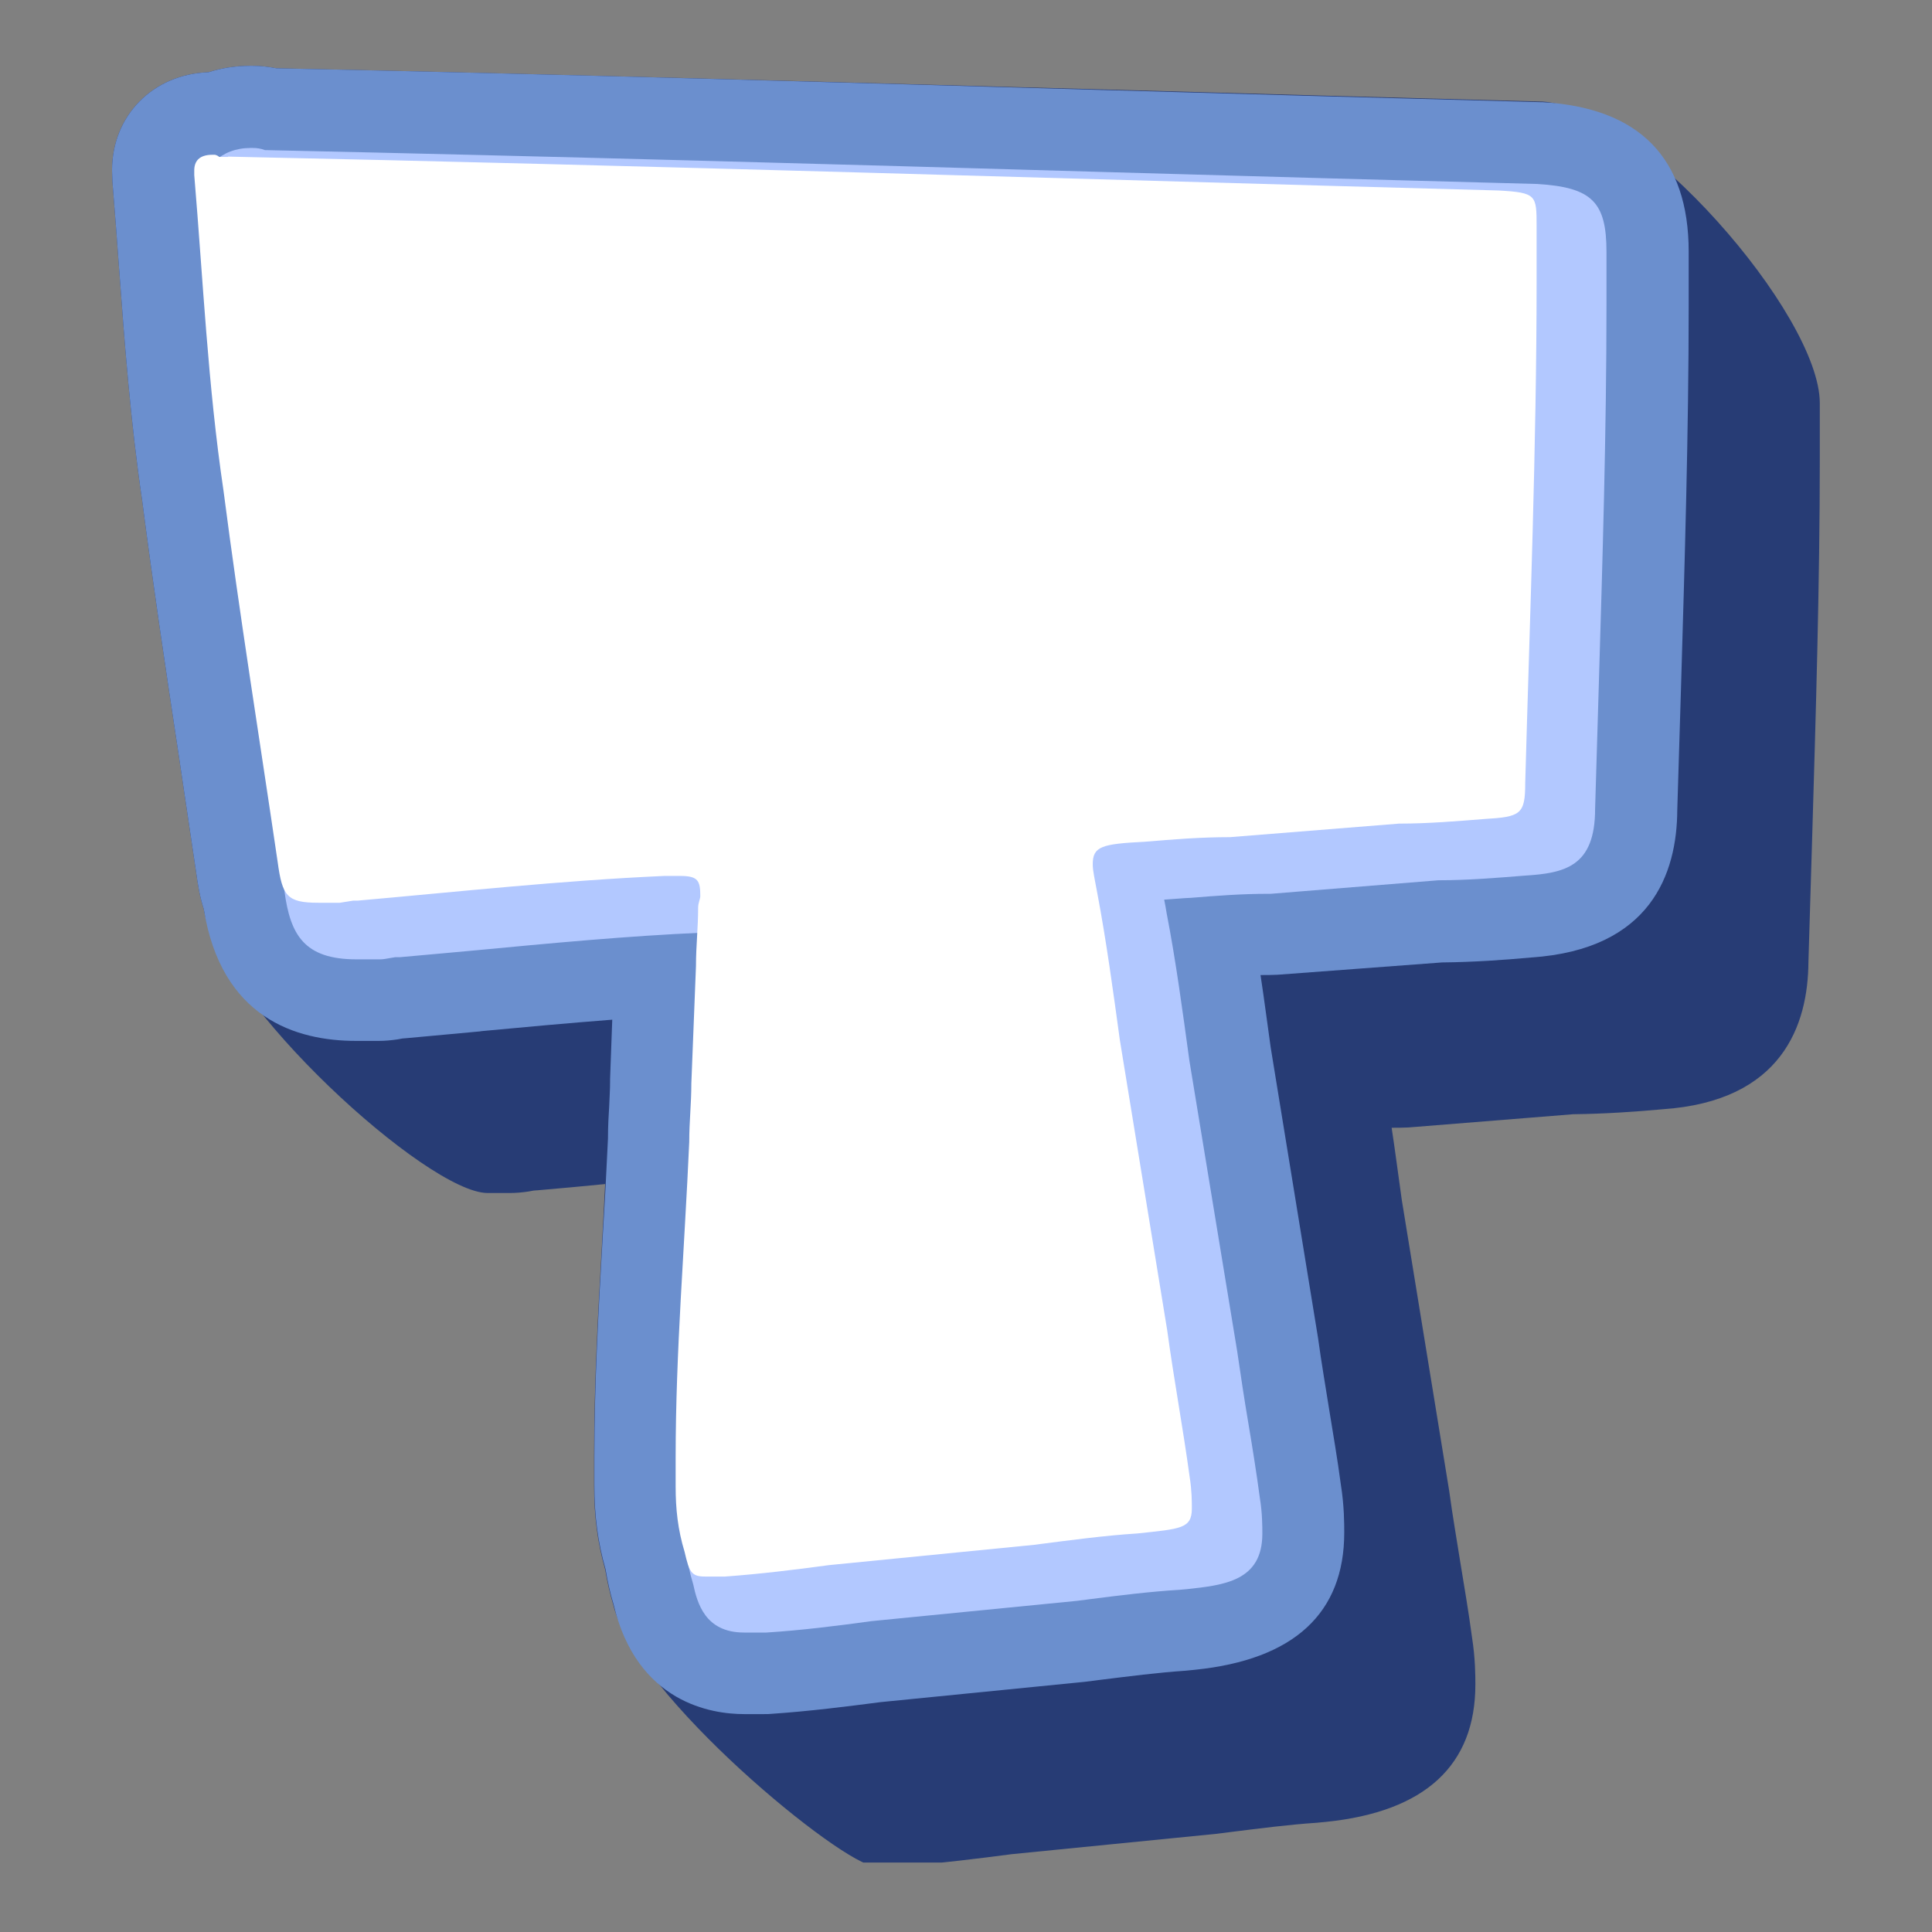
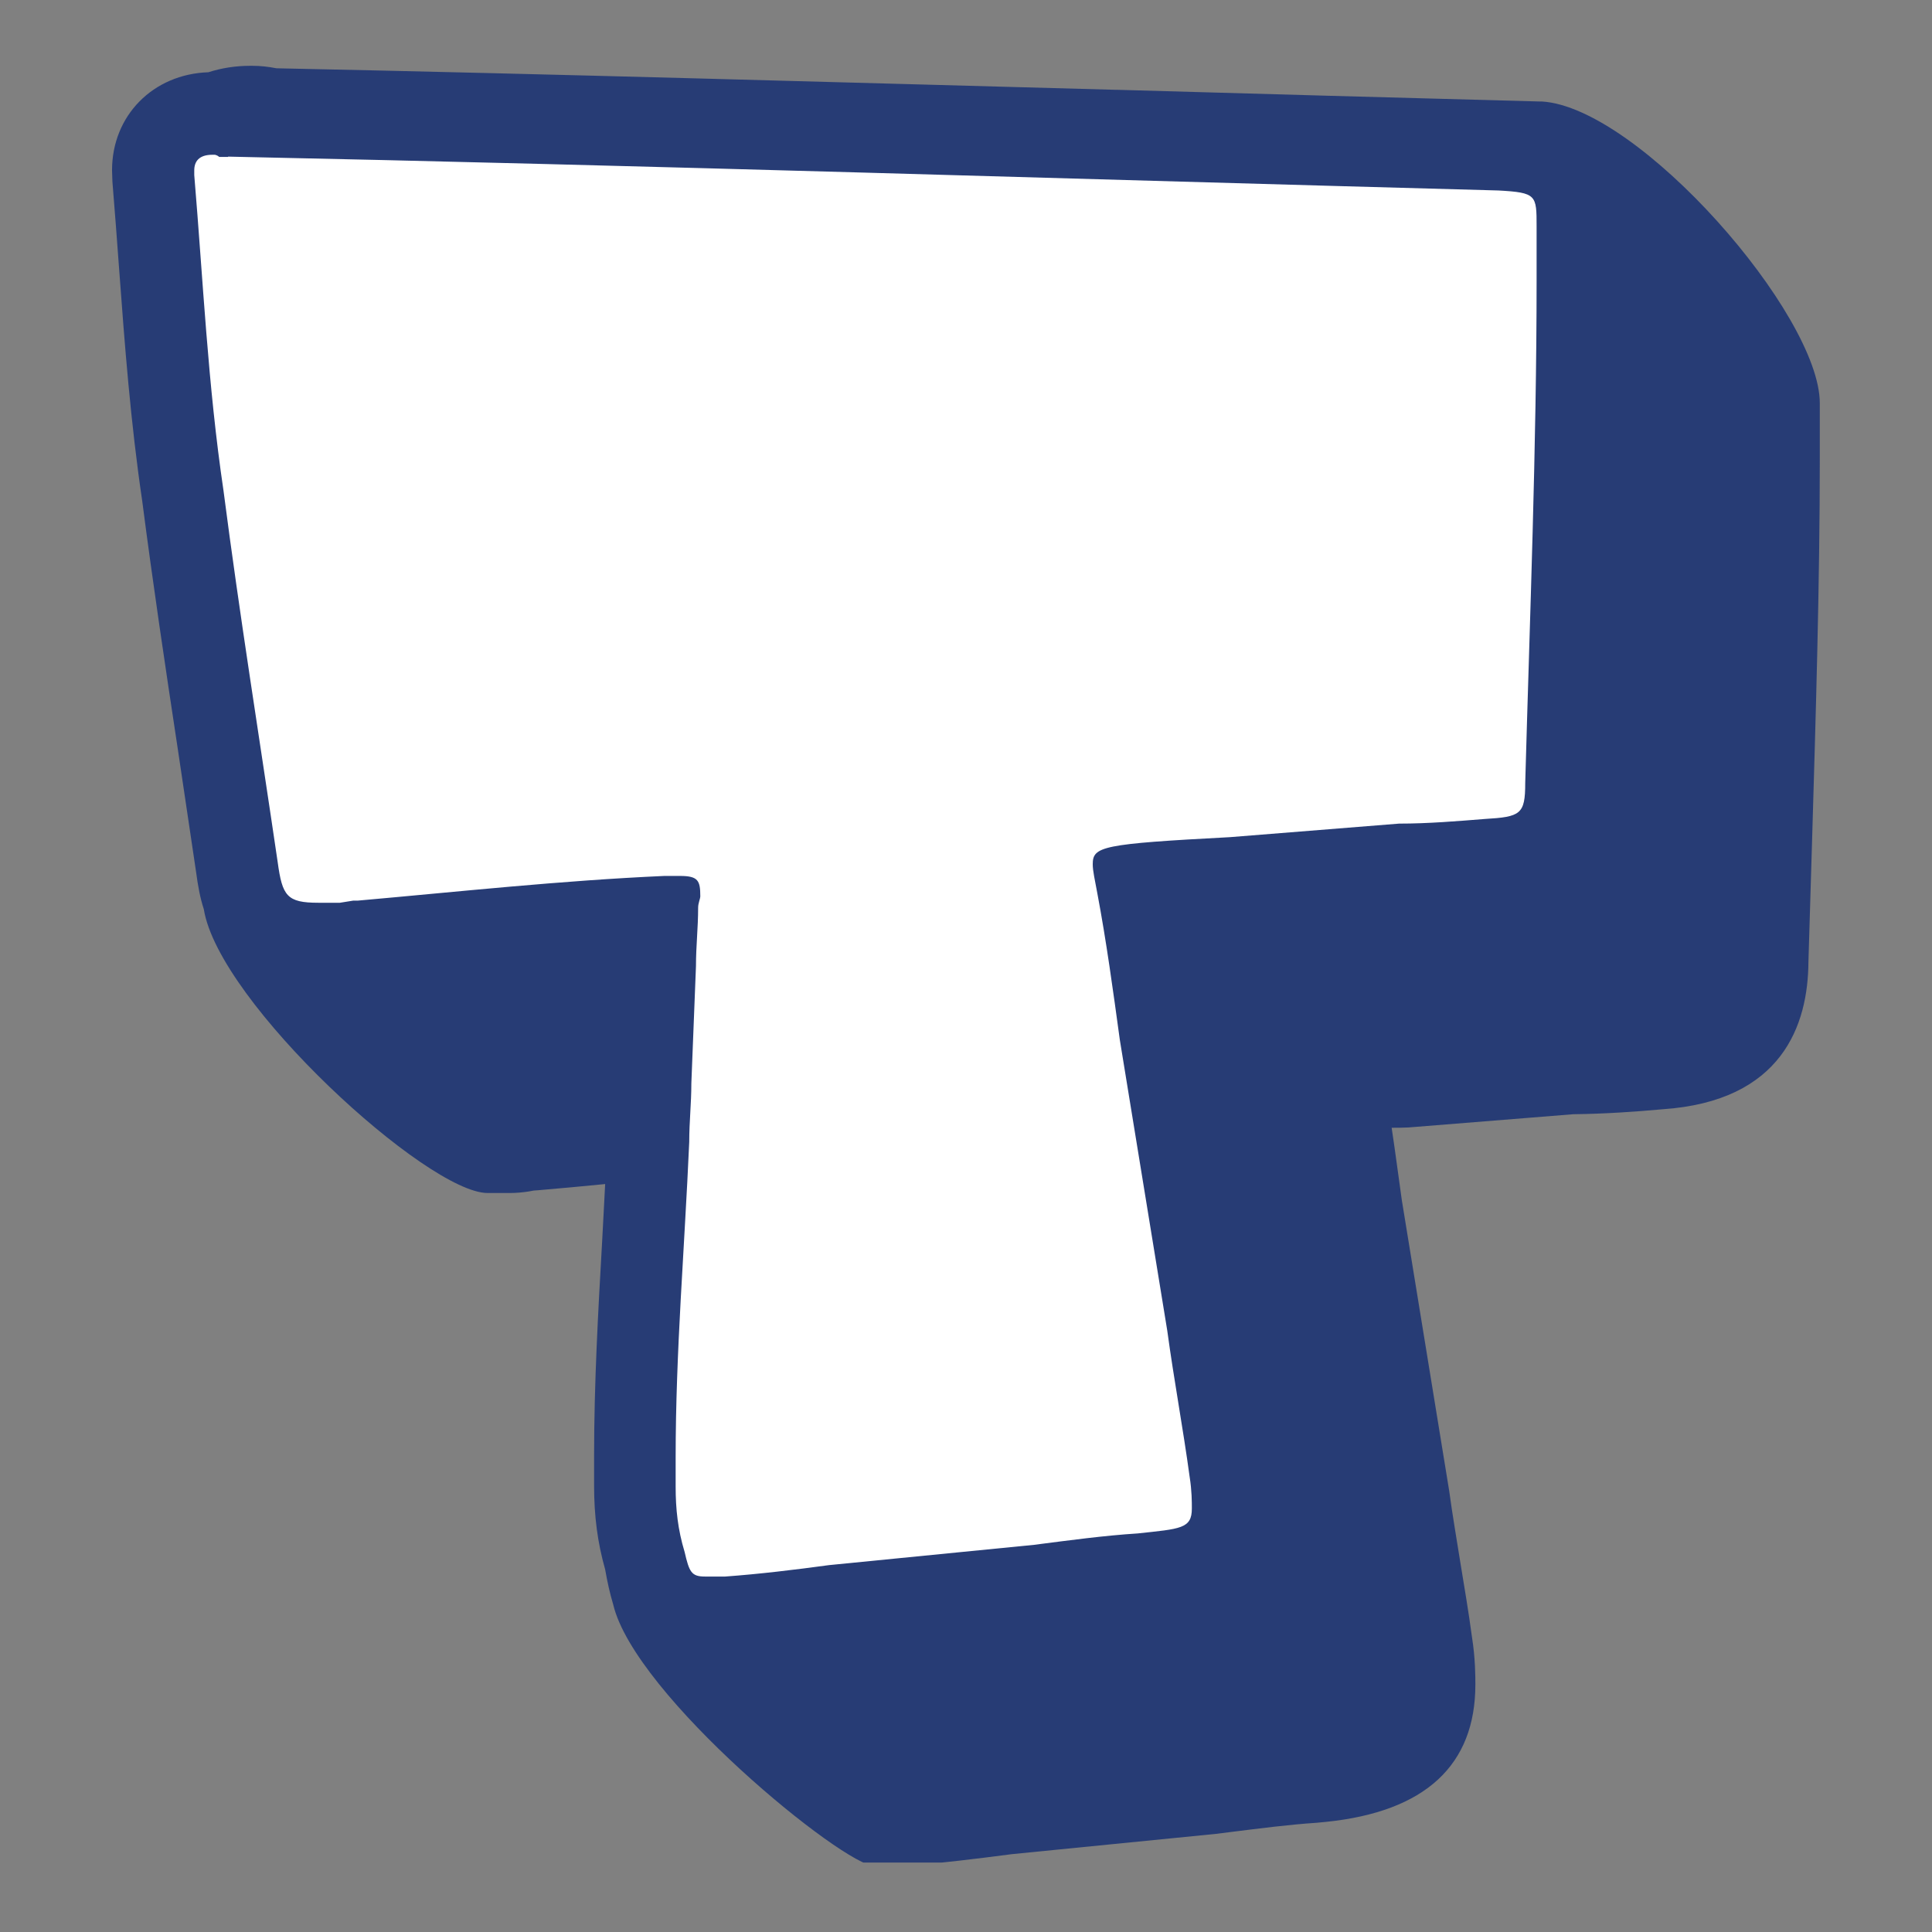
<svg xmlns="http://www.w3.org/2000/svg" width="200" zoomAndPan="magnify" viewBox="0 0 150 150" height="200" preserveAspectRatio="xMidYMid meet" version="1.0">
  <rect x="0" y="0" width="150" height="150" fill="#808080" stroke="none" />
  <defs>
    <clipPath id="4737322388">
      <path d="M 8.691 5.109 L 141.441 5.109 L 141.441 144.609 L 8.691 144.609 Z M 8.691 5.109 " clip-rule="nonzero" />
    </clipPath>
    <clipPath id="9f16a4b5fb">
-       <path d="M 8.691 5.109 L 132 5.109 L 132 134 L 8.691 134 Z M 8.691 5.109 " clip-rule="nonzero" />
-     </clipPath>
+       </clipPath>
  </defs>
  <g clip-path="url(#4737322388)">
    <path fill="#273c75" d="M 114.285 127.109 C 114.02 125.125 113.688 123.191 113.375 121.277 C 113.113 119.605 112.777 117.691 112.516 115.758 L 108.836 93.172 C 108.57 91.309 108.332 89.422 108.047 87.559 C 108.477 87.559 108.859 87.559 109.359 87.535 L 122.145 86.508 C 124.586 86.48 126.973 86.316 129.055 86.125 C 138.375 85.504 140.379 79.574 140.406 74.676 C 140.5 71.523 140.598 68.367 140.691 65.211 C 140.977 55.484 141.289 45.426 141.289 35.508 L 141.289 31.301 C 141.289 24.418 127.262 8.336 119.707 7.879 L 119.516 7.879 C 108.57 7.594 97.676 7.281 86.754 6.973 L 86.633 6.973 C 65.316 6.398 43.305 5.754 21.461 5.301 C 20.84 5.18 20.219 5.109 19.598 5.109 L 19.43 5.109 C 18.309 5.109 17.207 5.277 16.18 5.609 C 11.879 5.754 8.699 8.98 8.699 13.211 L 8.727 14.094 C 8.918 16.387 9.082 18.637 9.25 20.906 C 9.68 26.738 10.137 32.781 11.043 38.902 C 11.879 45.379 12.859 51.926 13.816 58.234 C 14.293 61.414 14.77 64.613 15.227 67.723 C 15.367 68.773 15.535 69.707 15.824 70.59 C 16.992 77.855 33.195 92.625 37.855 92.625 L 39.602 92.625 C 40.078 92.625 40.582 92.578 41.059 92.504 L 41.441 92.434 C 41.562 92.434 41.656 92.41 41.777 92.41 C 43.52 92.266 45.242 92.098 46.984 91.93 C 46.914 93.438 46.82 94.941 46.746 96.449 C 46.438 101.848 46.125 107.418 46.125 113.059 L 46.125 115.328 C 46.125 117.719 46.391 119.75 46.984 121.852 C 47.152 122.809 47.344 123.691 47.609 124.574 C 49.281 131.648 65.508 144.891 67.945 144.891 L 69.523 144.891 C 69.738 144.891 69.93 144.891 70.121 144.867 C 72.965 144.676 75.977 144.293 78.555 143.957 L 94.426 142.379 L 95.547 142.238 C 97.867 141.949 100.062 141.664 102.215 141.52 L 102.957 141.449 C 110.652 140.66 114.547 137.051 114.547 130.789 C 114.547 130.168 114.547 128.758 114.285 127.109 Z M 114.285 127.109 " fill-opacity="1" fill-rule="nonzero" />
  </g>
  <g clip-path="url(#9f16a4b5fb)">
    <path fill="#6b8fce" d="M 111.965 74.723 C 114.402 74.699 116.793 74.531 118.871 74.34 C 128.191 73.719 130.199 67.793 130.223 62.895 C 130.32 59.738 130.414 56.586 130.512 53.43 C 130.797 43.703 131.109 33.645 131.109 23.727 L 131.109 19.543 C 131.109 12.277 127.285 8.359 119.734 7.93 L 119.543 7.93 C 108.598 7.641 97.699 7.332 86.777 7.02 L 86.656 7.02 C 65.316 6.398 43.305 5.754 21.461 5.301 C 20.84 5.18 20.219 5.109 19.598 5.109 L 19.43 5.109 C 18.309 5.109 17.207 5.277 16.18 5.609 C 11.879 5.754 8.699 8.98 8.699 13.211 L 8.727 14.094 C 8.918 16.387 9.082 18.637 9.25 20.906 C 9.68 26.738 10.137 32.781 11.043 38.902 C 11.879 45.379 12.859 51.926 13.816 58.234 C 14.293 61.414 14.77 64.613 15.227 67.723 C 15.367 68.773 15.535 69.707 15.824 70.59 C 17.184 79.027 22.969 80.816 27.652 80.816 L 29.398 80.816 C 29.875 80.816 30.375 80.77 30.855 80.699 L 31.238 80.629 C 31.355 80.629 31.453 80.602 31.57 80.602 C 33.461 80.438 35.348 80.246 37.258 80.078 L 37.402 80.055 C 40.727 79.742 44.117 79.434 47.535 79.168 L 47.367 83.758 L 47.367 83.996 C 47.367 84.594 47.32 85.238 47.297 85.883 C 47.25 86.625 47.203 87.461 47.203 88.395 C 47.082 91.07 46.938 93.746 46.77 96.426 C 46.461 101.824 46.148 107.395 46.148 113.031 L 46.148 115.305 C 46.148 117.691 46.414 119.727 47.012 121.828 C 47.176 122.785 47.367 123.668 47.633 124.551 C 49.449 132.246 55.305 133.082 57.766 133.082 L 59.34 133.082 C 59.559 133.082 59.746 133.082 59.938 133.059 C 62.781 132.867 65.793 132.488 68.375 132.152 L 84.242 130.574 L 85.367 130.43 C 87.684 130.145 89.883 129.859 92.035 129.715 L 92.773 129.641 C 100.469 128.855 104.367 125.246 104.367 118.984 C 104.367 118.316 104.367 116.906 104.102 115.254 C 103.84 113.273 103.504 111.336 103.195 109.426 C 102.934 107.75 102.598 105.84 102.336 103.902 L 98.656 81.32 C 98.391 79.457 98.152 77.566 97.867 75.703 C 98.297 75.703 98.68 75.703 99.18 75.68 Z M 111.965 74.723 " fill-opacity="1" fill-rule="nonzero" />
  </g>
-   <path fill="#b2c8ff" d="M 123.844 62.801 C 123.938 59.621 124.035 56.441 124.129 53.238 C 124.418 43.562 124.727 33.523 124.727 23.727 L 124.727 19.543 C 124.727 15.672 123.582 14.547 119.375 14.285 C 108.43 14 97.508 13.688 86.586 13.379 C 65.055 12.754 42.781 12.133 20.723 11.656 C 20.699 11.656 20.699 11.656 20.676 11.656 L 20.578 11.656 C 20.27 11.535 19.934 11.488 19.621 11.488 L 19.457 11.488 C 17.184 11.488 15.609 12.996 15.609 15.168 L 15.609 15.527 C 15.609 15.602 15.609 15.672 15.609 15.742 C 15.801 18.039 15.965 20.332 16.133 22.602 C 16.562 28.387 16.992 34.383 17.879 40.336 C 18.691 46.785 19.695 53.336 20.648 59.645 C 21.129 62.848 21.605 66.023 22.086 69.203 C 22.539 72.551 23.59 74.484 27.676 74.484 L 29.422 74.484 C 29.562 74.484 29.684 74.484 29.828 74.461 L 30.688 74.316 L 30.832 74.316 C 30.902 74.316 30.973 74.316 31.047 74.316 C 32.98 74.152 34.895 73.961 36.828 73.793 C 42.637 73.242 48.66 72.668 54.656 72.406 L 54.777 72.406 C 54.777 73.121 54.73 73.793 54.707 74.531 C 54.656 75.297 54.609 76.086 54.609 76.852 L 54.25 86.027 C 54.25 86.746 54.203 87.438 54.18 88.156 C 54.133 88.895 54.086 89.684 54.086 90.52 C 53.965 93.246 53.82 95.969 53.652 98.672 C 53.344 104 53.031 109.52 53.031 115.039 L 53.031 117.312 C 53.031 119.414 53.27 121.184 53.82 123 C 54.133 124.434 54.73 126.75 57.766 126.75 L 59.34 126.75 C 59.391 126.75 59.461 126.75 59.508 126.75 C 62.184 126.582 65.031 126.227 67.633 125.867 L 83.621 124.289 L 84.555 124.168 C 86.969 123.859 89.262 123.574 91.605 123.43 L 92.129 123.383 C 95.023 123.07 98.008 122.762 98.008 119.078 C 98.008 118.531 98.008 117.477 97.816 116.309 C 97.555 114.348 97.246 112.438 96.934 110.57 C 96.621 108.73 96.336 106.844 96.051 104.883 L 92.344 82.348 C 91.82 78.523 91.293 74.582 90.578 70.902 C 90.527 70.543 90.457 70.23 90.41 69.969 C 90.41 69.922 90.387 69.898 90.387 69.848 C 90.961 69.801 91.652 69.754 92.012 69.73 L 92.465 69.707 C 94.52 69.539 96.434 69.395 98.465 69.395 C 98.535 69.395 98.582 69.395 98.656 69.395 L 111.68 68.344 C 113.996 68.344 116.266 68.152 118.371 67.984 C 121.477 67.793 123.844 67.293 123.844 62.801 Z M 123.844 62.801 " fill-opacity="1" fill-rule="nonzero" />
-   <path fill="#ffffff" d="M 17.711 12.16 C 50.762 12.852 83.48 13.902 116.34 14.789 C 119.301 14.953 119.301 15.145 119.301 17.582 L 119.301 21.789 C 119.301 34.742 118.777 47.84 118.418 60.793 C 118.418 63.23 118.059 63.422 115.262 63.586 C 113.16 63.754 110.891 63.945 108.621 63.945 L 95.5 64.996 C 93.23 64.996 91.125 65.164 88.855 65.355 C 85.535 65.523 84.84 65.715 84.84 67.102 C 84.84 67.625 85.008 68.32 85.199 69.371 C 85.895 73.051 86.418 76.898 86.945 80.746 L 90.625 103.305 C 91.148 107.152 91.844 110.836 92.367 114.684 C 92.535 115.734 92.535 116.617 92.535 117.121 C 92.535 118.695 91.652 118.695 88.332 119.055 C 85.703 119.223 83.074 119.582 80.277 119.941 L 64.359 121.516 C 61.73 121.875 58.934 122.211 56.305 122.402 L 54.73 122.402 C 53.676 122.402 53.512 122.043 53.152 120.488 C 52.625 118.746 52.457 117.168 52.457 115.422 L 52.457 113.152 C 52.457 104.934 53.152 96.879 53.512 88.656 C 53.512 87.078 53.676 85.695 53.676 84.117 L 54.035 75.012 C 54.035 73.434 54.203 72.047 54.203 70.469 C 54.203 70.113 54.371 69.777 54.371 69.586 C 54.371 68.367 54.203 68.008 52.793 68.008 L 51.574 68.008 C 43.52 68.367 35.66 69.227 27.797 69.922 C 27.629 69.922 27.438 69.922 27.438 69.922 L 26.387 70.09 C 26.387 70.09 26.219 70.09 26.027 70.09 L 24.715 70.09 C 22.273 70.09 21.918 69.562 21.559 66.934 C 20.148 57.328 18.594 47.695 17.352 38.09 C 16.133 29.867 15.773 21.812 15.082 13.594 L 15.082 13.234 C 15.082 12.539 15.441 12.016 16.492 12.016 L 16.66 12.016 C 16.66 12.016 16.828 12.016 17.02 12.184 L 17.711 12.184 Z M 17.711 12.16 " fill-opacity="1" fill-rule="nonzero" />
+   <path fill="#ffffff" d="M 17.711 12.16 C 50.762 12.852 83.48 13.902 116.34 14.789 C 119.301 14.953 119.301 15.145 119.301 17.582 L 119.301 21.789 C 119.301 34.742 118.777 47.84 118.418 60.793 C 118.418 63.23 118.059 63.422 115.262 63.586 C 113.16 63.754 110.891 63.945 108.621 63.945 L 95.5 64.996 C 85.535 65.523 84.84 65.715 84.84 67.102 C 84.84 67.625 85.008 68.32 85.199 69.371 C 85.895 73.051 86.418 76.898 86.945 80.746 L 90.625 103.305 C 91.148 107.152 91.844 110.836 92.367 114.684 C 92.535 115.734 92.535 116.617 92.535 117.121 C 92.535 118.695 91.652 118.695 88.332 119.055 C 85.703 119.223 83.074 119.582 80.277 119.941 L 64.359 121.516 C 61.73 121.875 58.934 122.211 56.305 122.402 L 54.73 122.402 C 53.676 122.402 53.512 122.043 53.152 120.488 C 52.625 118.746 52.457 117.168 52.457 115.422 L 52.457 113.152 C 52.457 104.934 53.152 96.879 53.512 88.656 C 53.512 87.078 53.676 85.695 53.676 84.117 L 54.035 75.012 C 54.035 73.434 54.203 72.047 54.203 70.469 C 54.203 70.113 54.371 69.777 54.371 69.586 C 54.371 68.367 54.203 68.008 52.793 68.008 L 51.574 68.008 C 43.52 68.367 35.66 69.227 27.797 69.922 C 27.629 69.922 27.438 69.922 27.438 69.922 L 26.387 70.09 C 26.387 70.09 26.219 70.09 26.027 70.09 L 24.715 70.09 C 22.273 70.09 21.918 69.562 21.559 66.934 C 20.148 57.328 18.594 47.695 17.352 38.09 C 16.133 29.867 15.773 21.812 15.082 13.594 L 15.082 13.234 C 15.082 12.539 15.441 12.016 16.492 12.016 L 16.66 12.016 C 16.66 12.016 16.828 12.016 17.02 12.184 L 17.711 12.184 Z M 17.711 12.16 " fill-opacity="1" fill-rule="nonzero" />
</svg>